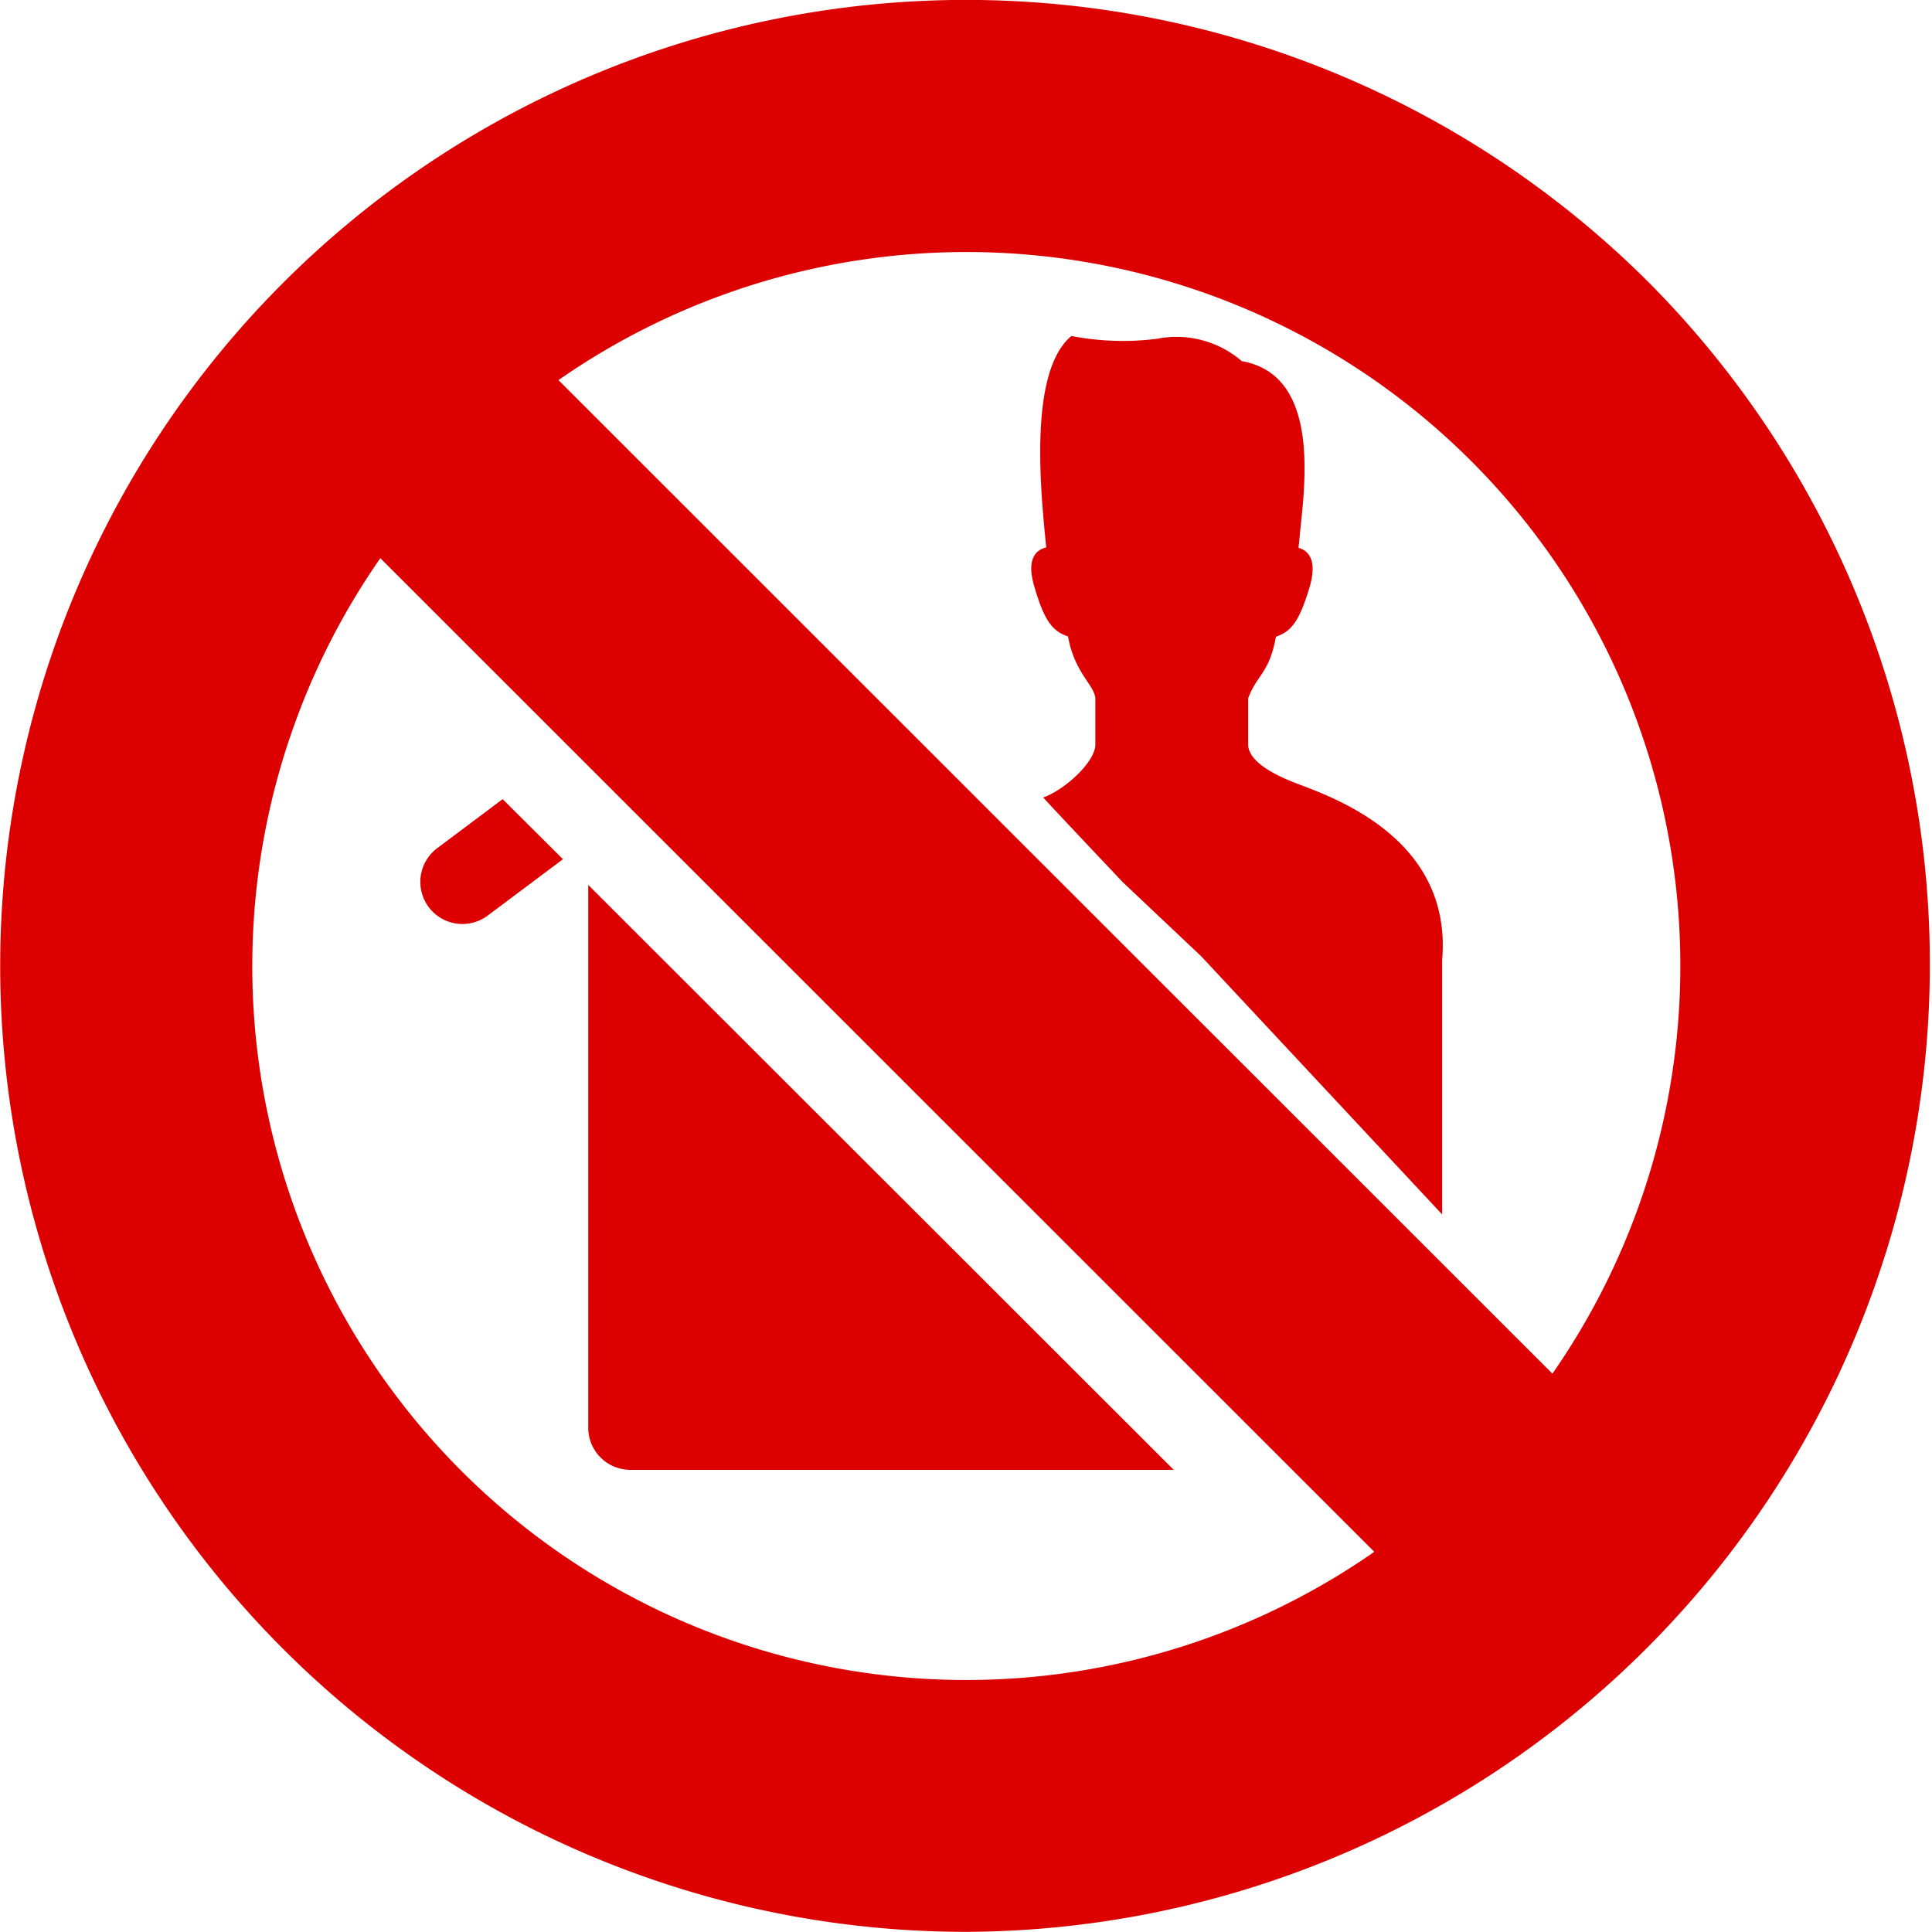
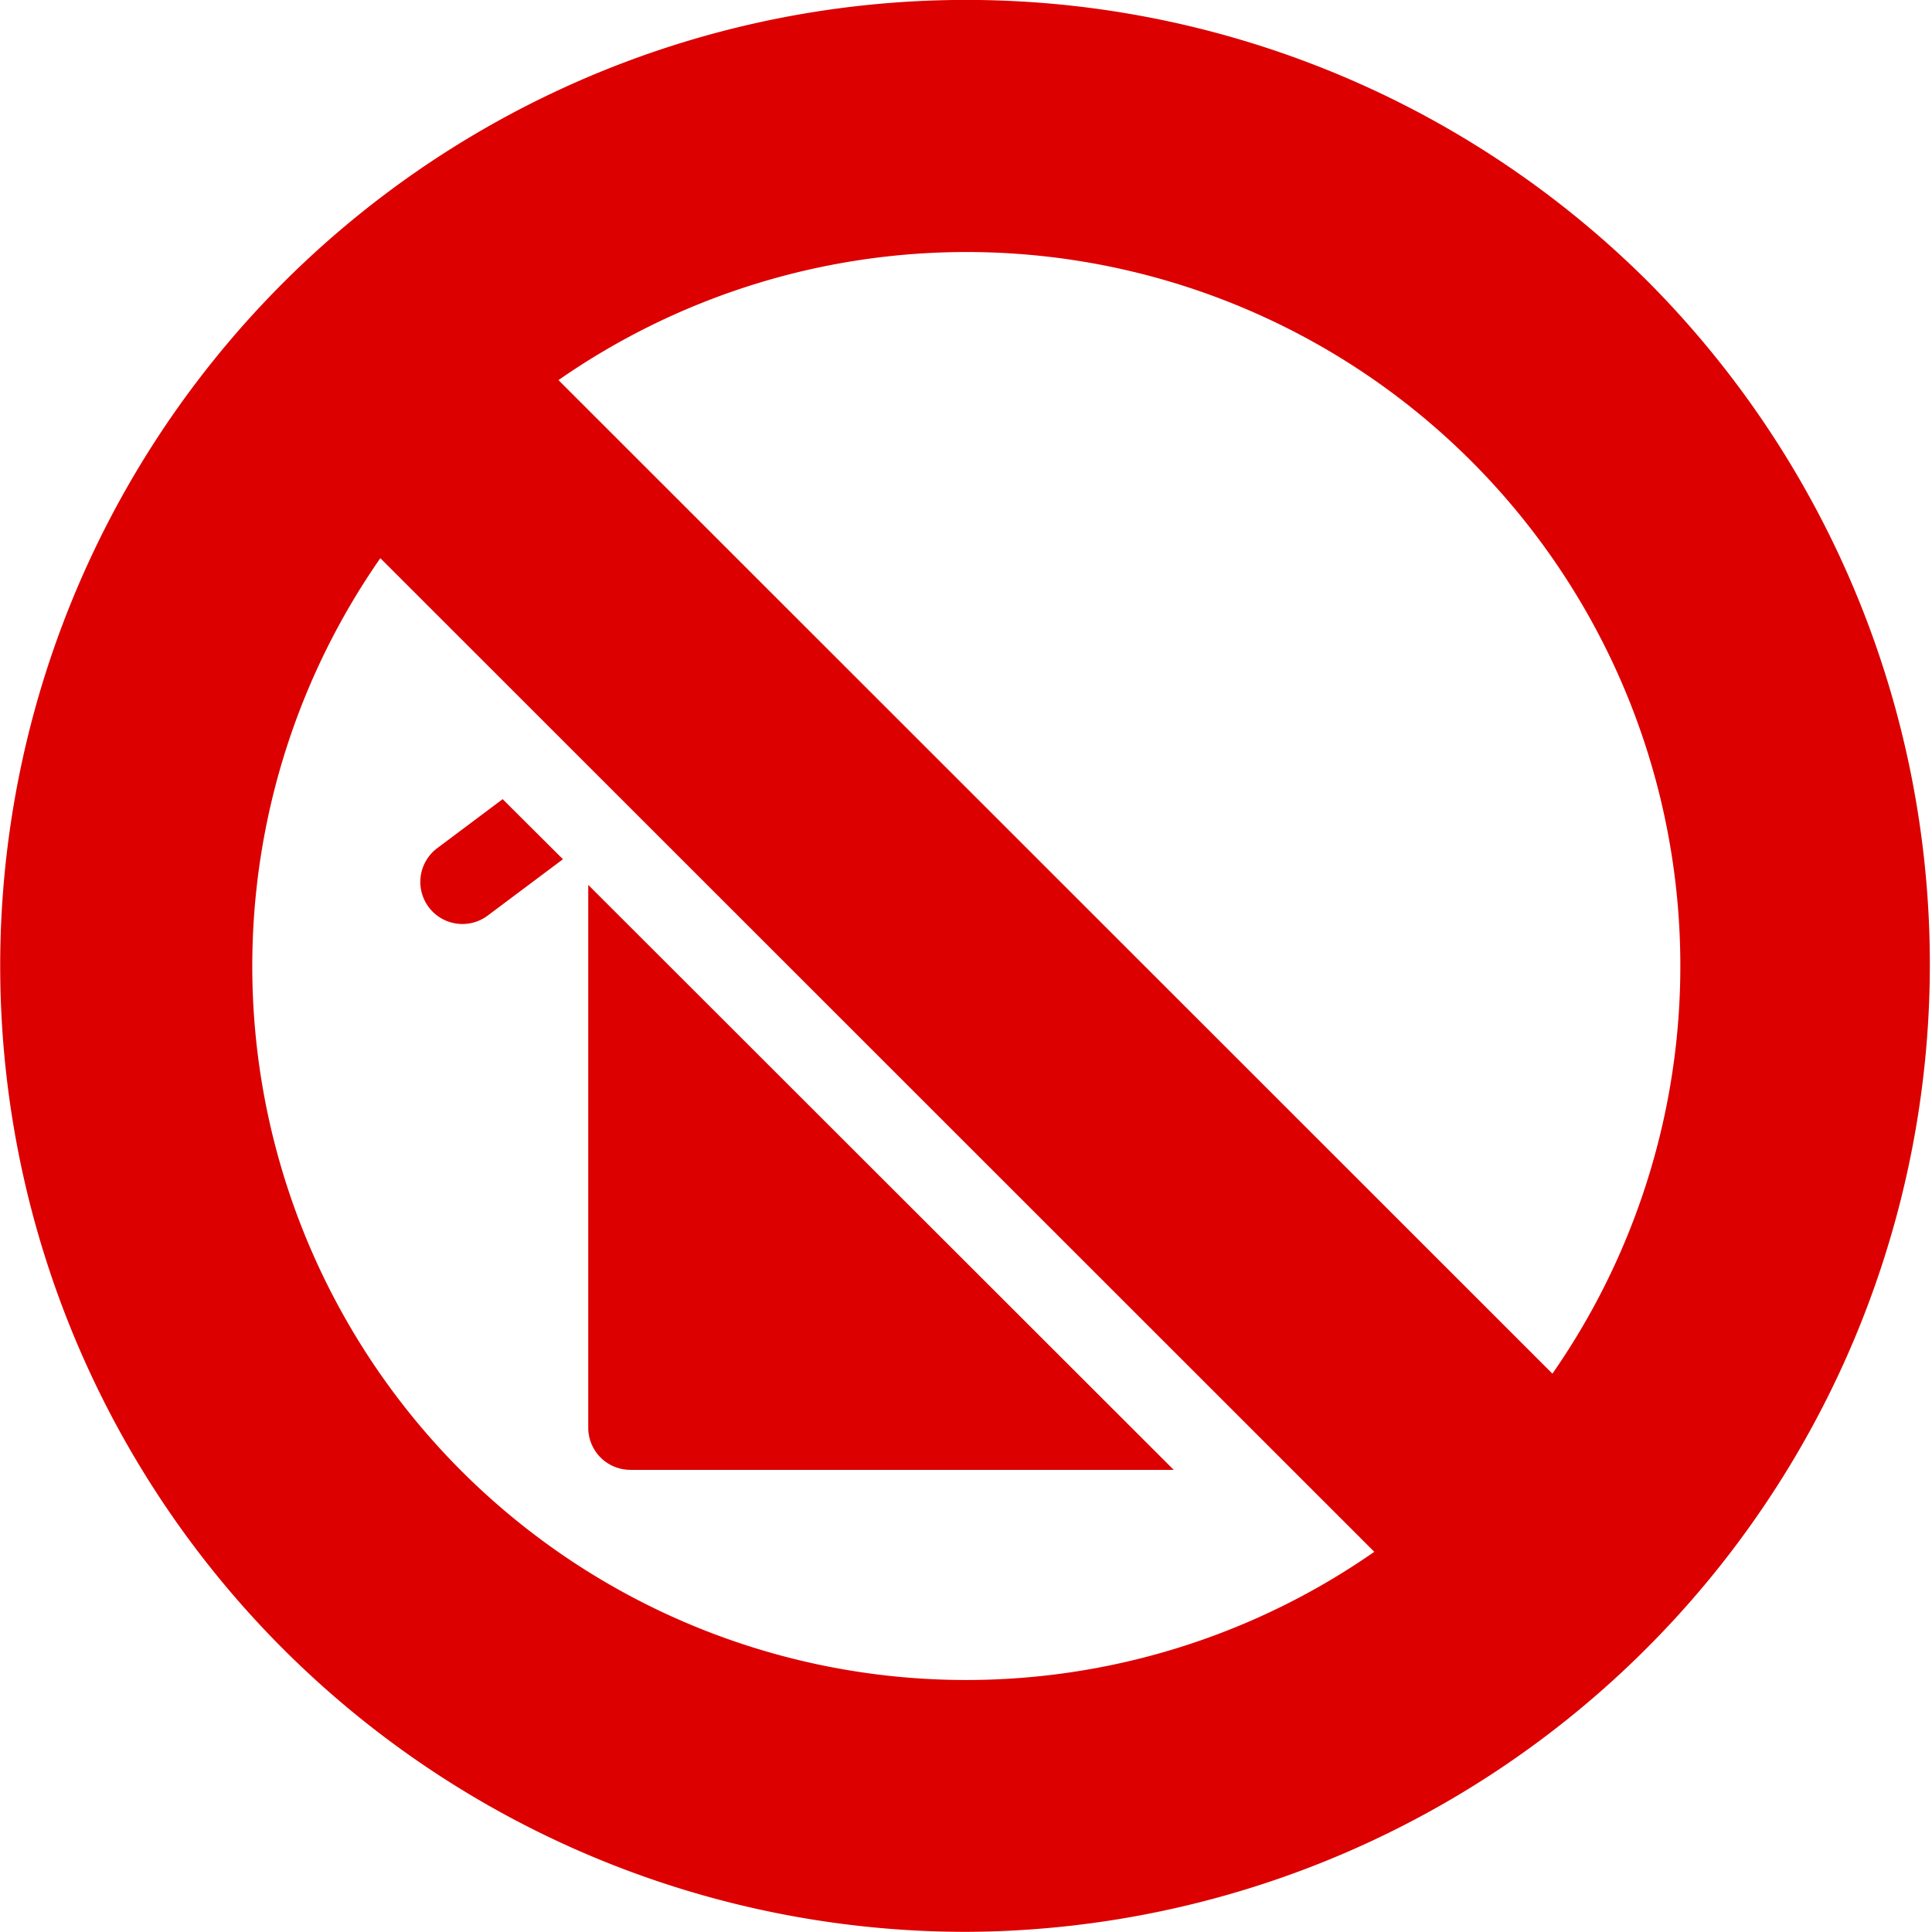
<svg xmlns="http://www.w3.org/2000/svg" width="25.053" height="25.053" viewBox="0 0 25.053 25.053">
  <g id="Group_11" data-name="Group 11" transform="translate(-150 -157)">
    <g id="Solid" transform="translate(150 157)">
      <path id="Path_16" data-name="Path 16" d="M23.389,5.671a12.526,12.526,0,1,0-8.857,21.38A12.547,12.547,0,0,0,23.389,5.671ZM6.932,9.238,19.821,22.123A9.257,9.257,0,0,1,6.932,9.238Zm15.2,10.576L9.242,6.929A9.257,9.257,0,0,1,22.13,19.814ZM9.3,13.142l-.975.73A.545.545,0,1,1,7.668,13l.85-.637Zm7.92,7.918H10.173a.546.546,0,0,1-.545-.545V13.475Z" transform="translate(-2 -2)" fill="#dc0000" />
    </g>
    <g id="person-silhouette-svgrepo-com" transform="translate(163.374 161.357)">
-       <path id="Path_17" data-name="Path 17" d="M40.582,5.809c-.3-.113-.646-.289-.646-.516V4.7c.111-.306.277-.328.36-.8.194-.069.3-.18.443-.664.1-.364-.049-.462-.148-.488,0-.019,0-.039.006-.062.037-.546.354-2.166-.743-2.36a1.3,1.3,0,0,0-1.1-.29A3.5,3.5,0,0,1,37.644,0c-.557.467-.4,2-.326,2.742-.1.022-.267.113-.159.491.138.484.249.595.442.664.083.47.336.621.354.8v.6c0,.228-.4.59-.676.687,0,0,0,.008,1.033,1.1l1.014.958,3.126,3.349V8.091C42.582,6.547,41.106,6.006,40.582,5.809Z" transform="translate(-37.125 0)" fill="#dc0000" />
-     </g>
+       </g>
  </g>
</svg>